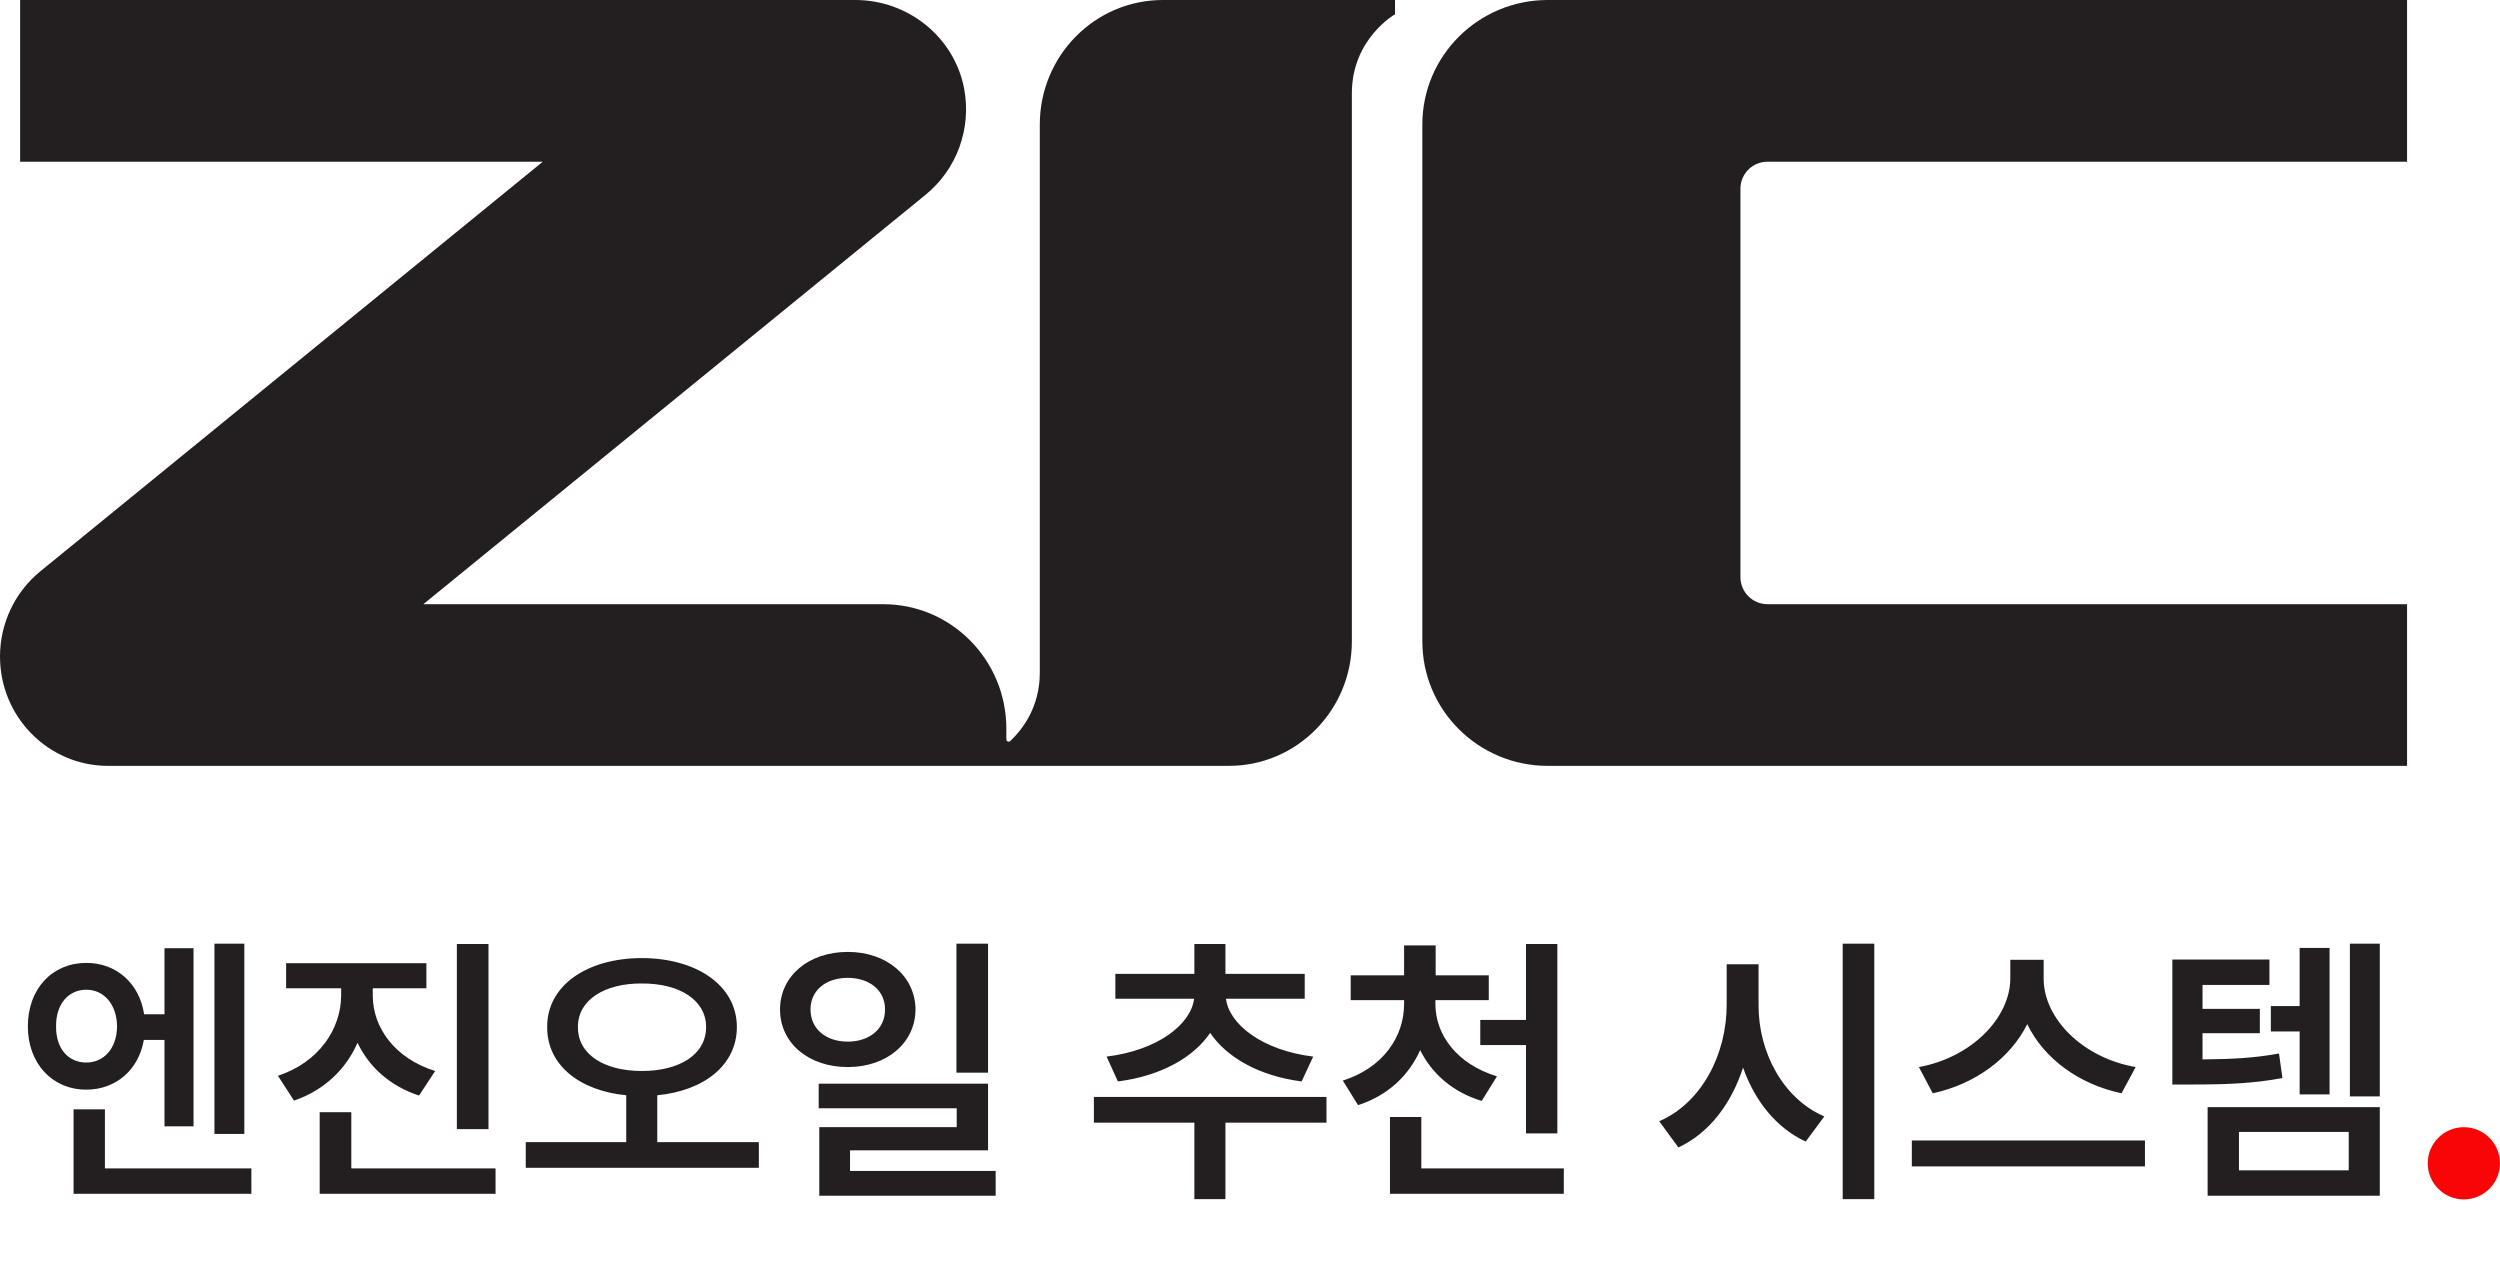
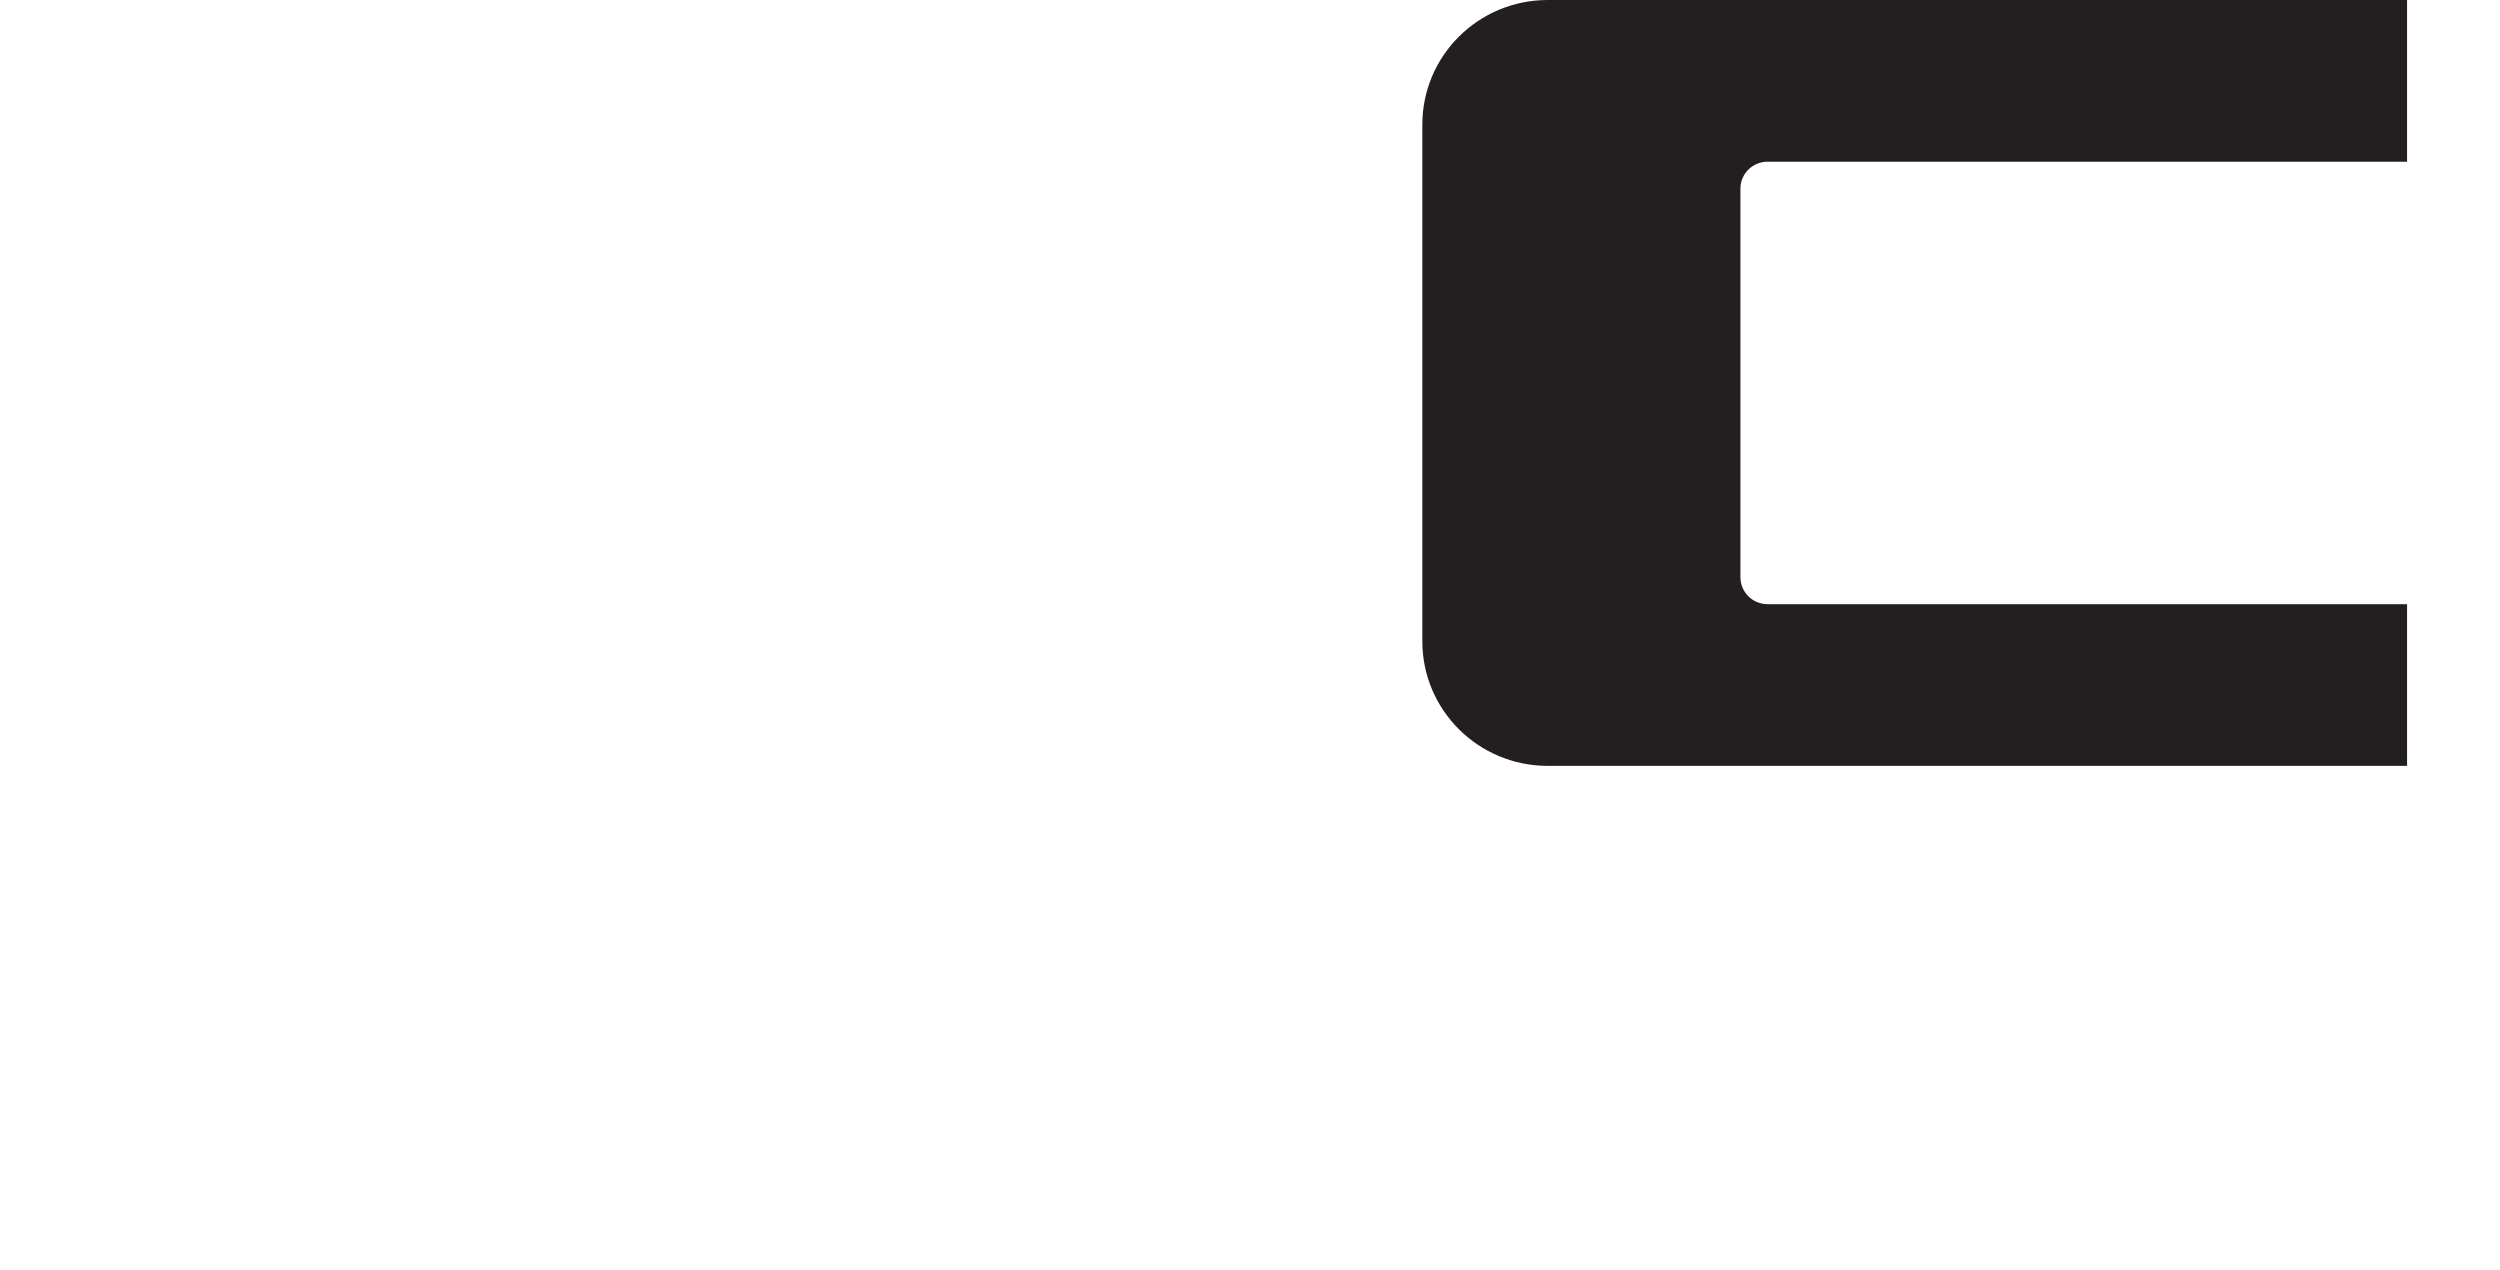
<svg xmlns="http://www.w3.org/2000/svg" width="63" height="32" viewBox="0 0 63 32" fill="none">
-   <path d="M29.303 0C27.591 0 26.203 1.405 26.203 3.138V16.952C26.203 17.812 25.775 18.375 25.457 18.675C25.419 18.71 25.36 18.682 25.36 18.633V18.364C25.36 16.631 23.973 15.226 22.26 15.226H10.668L23.331 4.903C24.104 4.27 24.487 3.253 24.297 2.237C24.049 0.926 22.875 0 21.556 0H0.507V4.075H13.678L1.015 14.398C0.373 14.922 0 15.712 0 16.543C0 18.067 1.219 19.3 2.724 19.3H30.967C32.679 19.3 34.067 17.896 34.067 16.162V2.348C34.067 0.978 35.154 0.36 35.154 0.36V0H29.303Z" fill="#231F20" />
  <path d="M44.541 4.075H60.658V0H39.003C37.257 0 35.843 1.405 35.843 3.139V16.162C35.843 17.895 37.257 19.3 39.003 19.3H60.658V15.225H44.541C44.165 15.225 43.859 14.921 43.859 14.547V4.753C43.859 4.379 44.165 4.075 44.541 4.075Z" fill="#231F20" />
-   <path d="M2.174 24.265C2.932 24.265 3.512 24.777 3.632 25.559H4.145V23.895H4.877V28.383H4.145V26.207H3.625C3.494 26.961 2.921 27.459 2.174 27.459C1.321 27.459 0.702 26.804 0.702 25.865C0.702 24.912 1.321 24.265 2.174 24.265ZM2.174 24.941C1.726 24.941 1.406 25.303 1.413 25.865C1.406 26.427 1.726 26.776 2.174 26.776C2.615 26.776 2.943 26.427 2.95 25.865C2.943 25.303 2.615 24.941 2.174 24.941ZM6.157 23.781V28.575H5.404V23.781H6.157ZM6.335 29.443V30.083H1.854V27.956H2.644V29.443H6.335ZM9.394 25.09C9.394 25.887 9.941 26.669 10.966 26.989L10.56 27.608C9.831 27.37 9.301 26.89 9.01 26.278C8.718 26.943 8.174 27.473 7.409 27.736L7.004 27.11C8.035 26.769 8.59 25.936 8.597 25.09V24.905H7.21V24.272H10.745V24.905H9.394V25.09ZM12.31 23.788V28.454H11.513V23.788H12.31ZM12.488 29.443V30.083H8.056V28.027H8.853V29.443H12.488ZM16.172 24.144C17.552 24.144 18.569 24.834 18.569 25.88C18.569 26.843 17.74 27.487 16.563 27.601V28.781H19.123V29.429H13.249V28.781H15.781V27.601C14.611 27.487 13.782 26.843 13.789 25.88C13.782 24.834 14.799 24.144 16.172 24.144ZM16.172 24.784C15.233 24.777 14.557 25.204 14.564 25.88C14.557 26.576 15.233 26.989 16.172 26.989C17.125 26.989 17.794 26.576 17.794 25.88C17.794 25.204 17.125 24.777 16.172 24.784ZM21.364 23.988C22.338 23.988 23.064 24.592 23.071 25.439C23.064 26.292 22.338 26.89 21.364 26.89C20.382 26.89 19.657 26.292 19.657 25.439C19.657 24.592 20.382 23.988 21.364 23.988ZM21.364 24.642C20.823 24.642 20.425 24.948 20.425 25.439C20.425 25.936 20.823 26.249 21.364 26.249C21.904 26.249 22.303 25.936 22.303 25.439C22.303 24.948 21.904 24.642 21.364 24.642ZM24.899 23.781V27.032H24.102V23.781H24.899ZM24.899 27.309V28.988H21.421V29.507H25.091V30.133H20.646V28.404H24.109V27.928H20.631V27.309H24.899ZM33.427 27.643V28.291H30.881V30.218H30.098V28.291H27.566V27.643H33.427ZM32.879 24.542V25.168H30.895C30.969 25.805 31.805 26.47 33.093 26.626L32.801 27.252C31.738 27.117 30.913 26.648 30.496 26.029C30.073 26.655 29.241 27.117 28.171 27.252L27.886 26.626C29.17 26.47 30.013 25.816 30.091 25.168H28.107V24.542H30.098V23.788H30.881V24.542H32.879ZM36.172 25.303C36.172 26.072 36.706 26.811 37.723 27.124L37.339 27.743C36.61 27.523 36.083 27.057 35.788 26.463C35.504 27.103 34.974 27.608 34.223 27.85L33.839 27.231C34.849 26.911 35.383 26.128 35.383 25.303V25.204H34.038V24.578H35.383V23.824H36.179V24.578H37.517V25.204H36.172V25.303ZM39.245 23.788V28.561H38.455V26.335H37.303V25.702H38.455V23.788H39.245ZM39.408 29.443V30.083H35.027V28.148H35.817V29.443H39.408ZM44.316 25.325C44.309 26.505 44.928 27.686 45.973 28.134L45.504 28.767C44.764 28.426 44.22 27.743 43.925 26.904C43.63 27.811 43.078 28.55 42.296 28.916L41.812 28.255C42.886 27.793 43.512 26.562 43.512 25.325V24.3H44.316V25.325ZM47.232 23.781V30.218H46.436V23.781H47.232ZM51.5 24.663C51.5 25.659 52.474 26.655 53.818 26.89L53.463 27.551C52.385 27.323 51.503 26.672 51.087 25.808C50.66 26.665 49.779 27.32 48.705 27.551L48.356 26.89C49.686 26.648 50.653 25.652 50.66 24.663V24.187H51.5V24.663ZM54.053 28.739V29.393H48.178V28.739H54.053ZM57.19 24.18V24.82H55.504V25.424H56.948V26.036H55.504V26.697C56.276 26.69 56.806 26.662 57.431 26.548L57.517 27.167C56.777 27.302 56.166 27.33 55.17 27.33H54.743V24.18H57.19ZM59.971 23.781V27.629H59.217V23.781H59.971ZM58.705 23.888V27.579H57.951V25.993H57.225V25.353H57.951V23.888H58.705ZM59.971 27.899V30.133H55.632V27.899H59.971ZM56.422 28.525V29.493H59.188V28.525H56.422Z" fill="#231F20" />
-   <circle cx="62.089" cy="29.315" r="0.91" fill="#F90505" />
</svg>